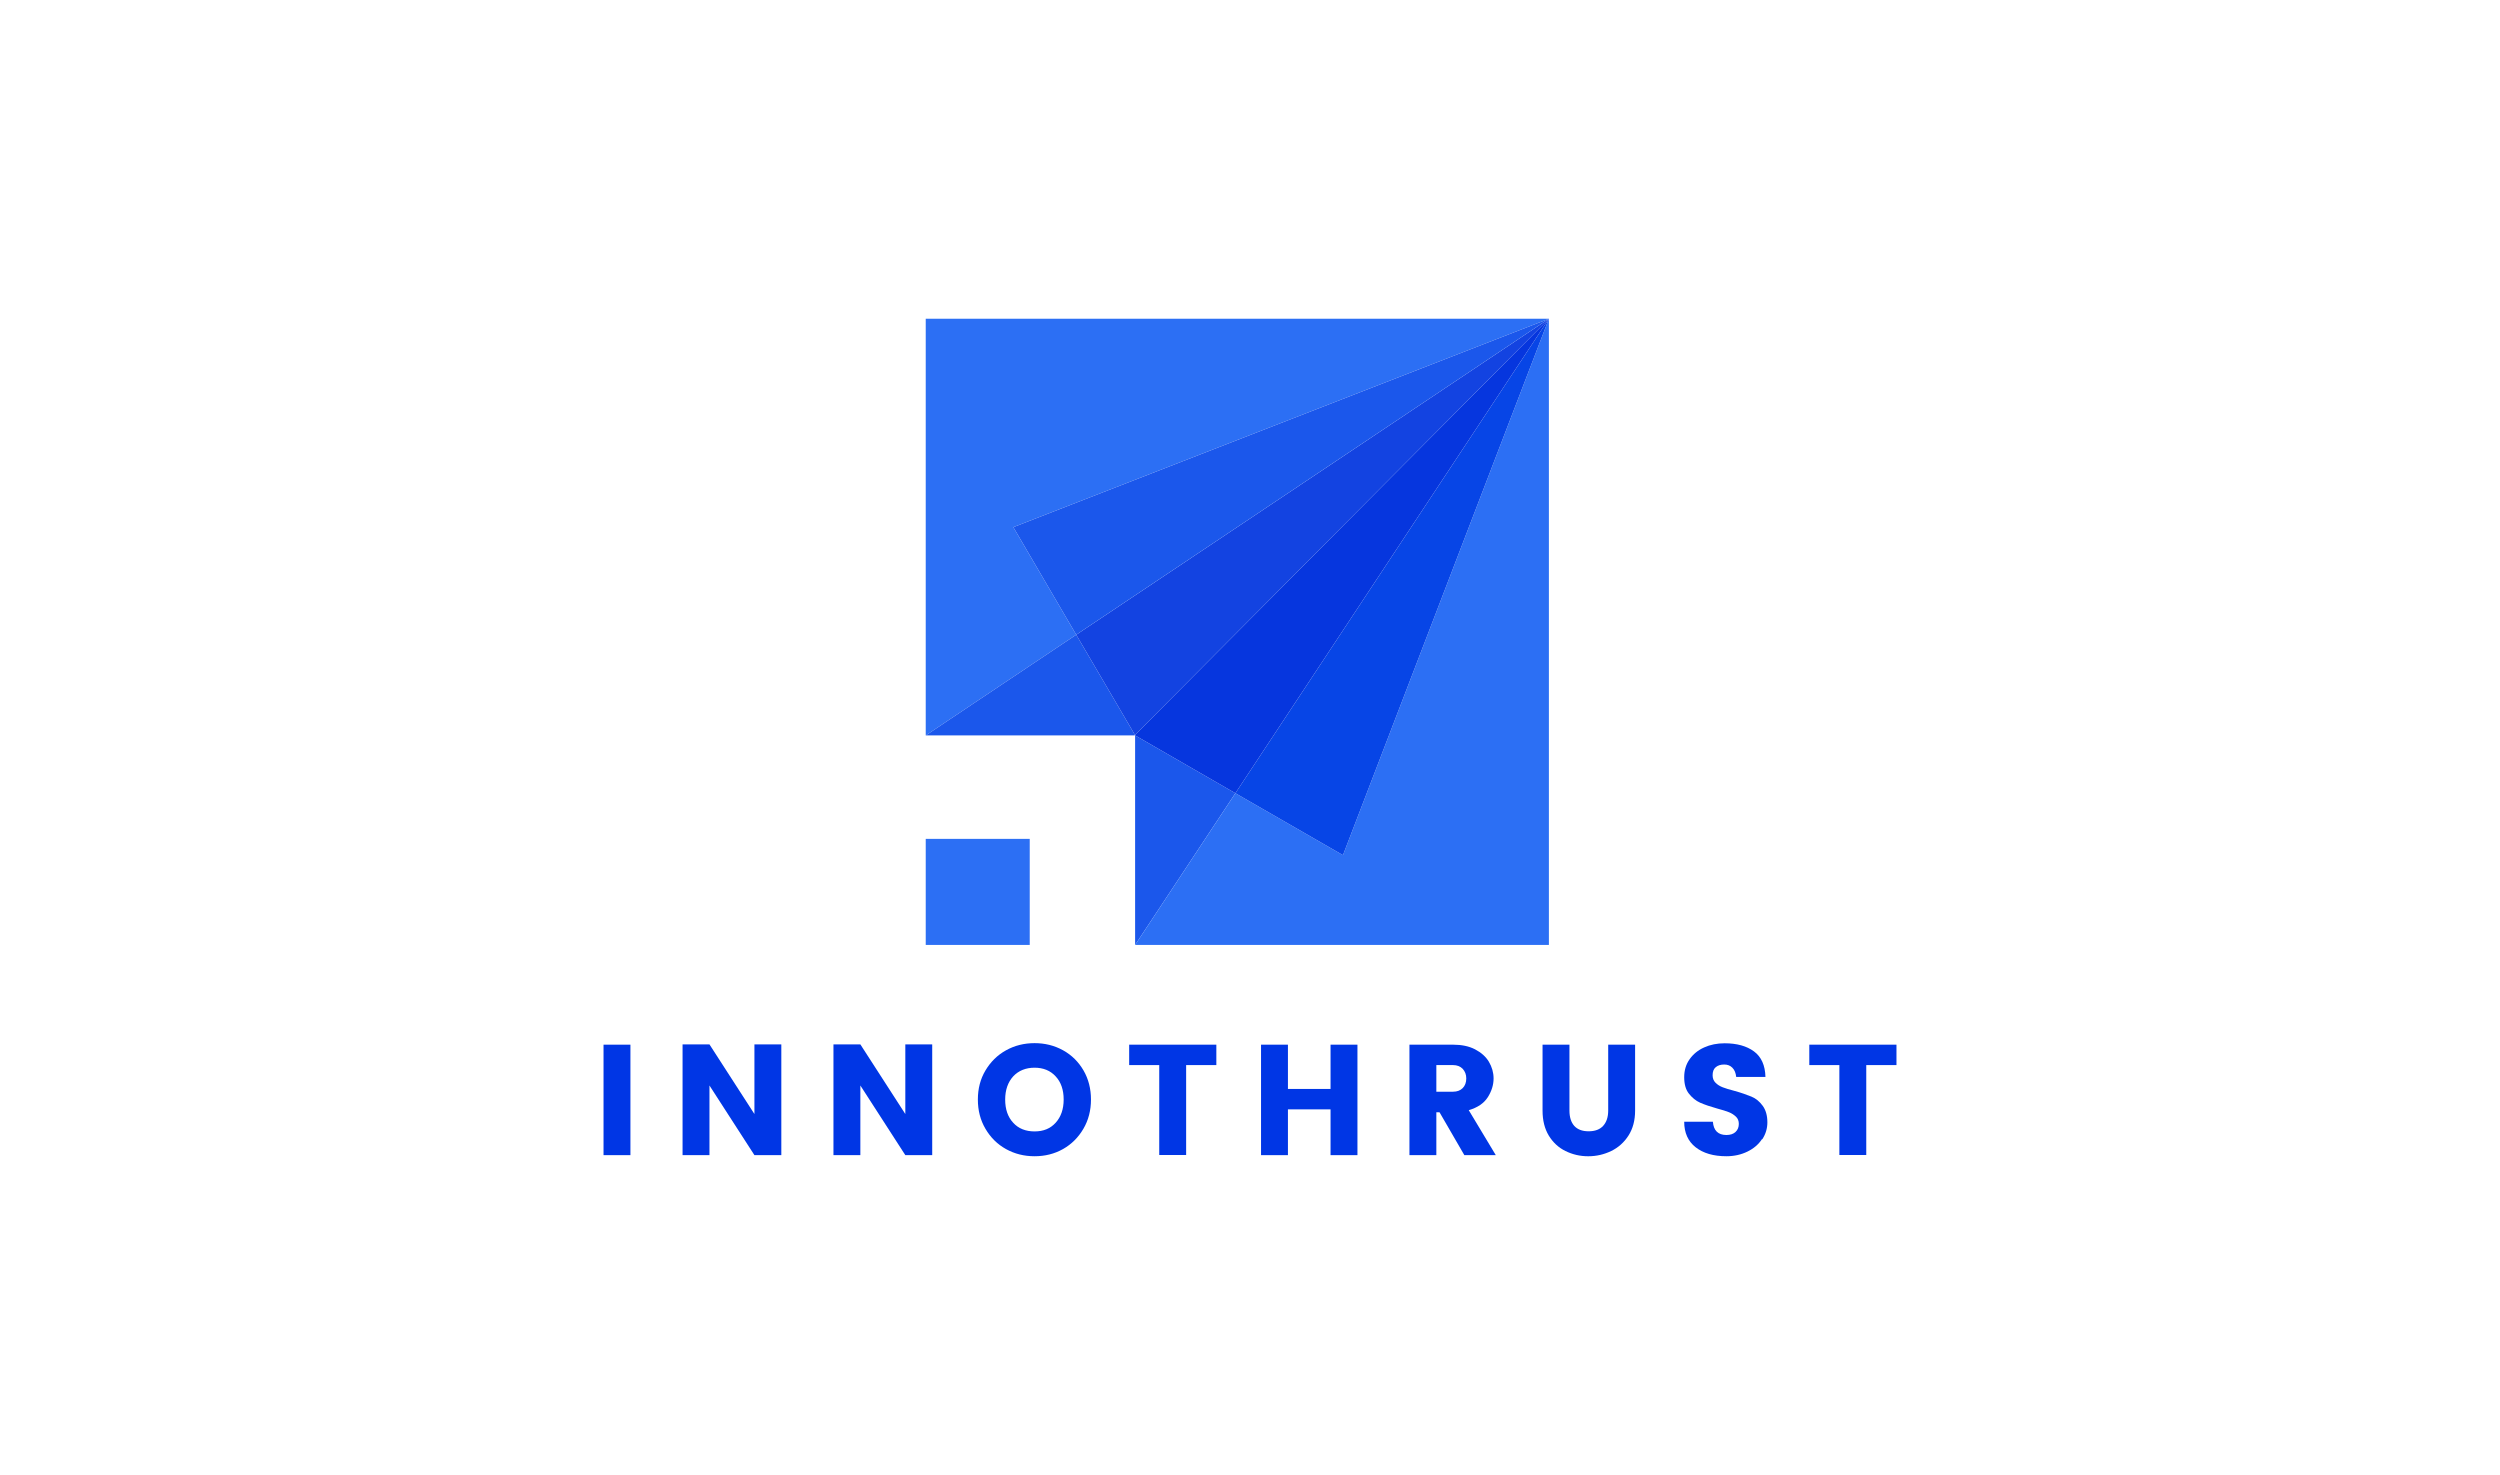
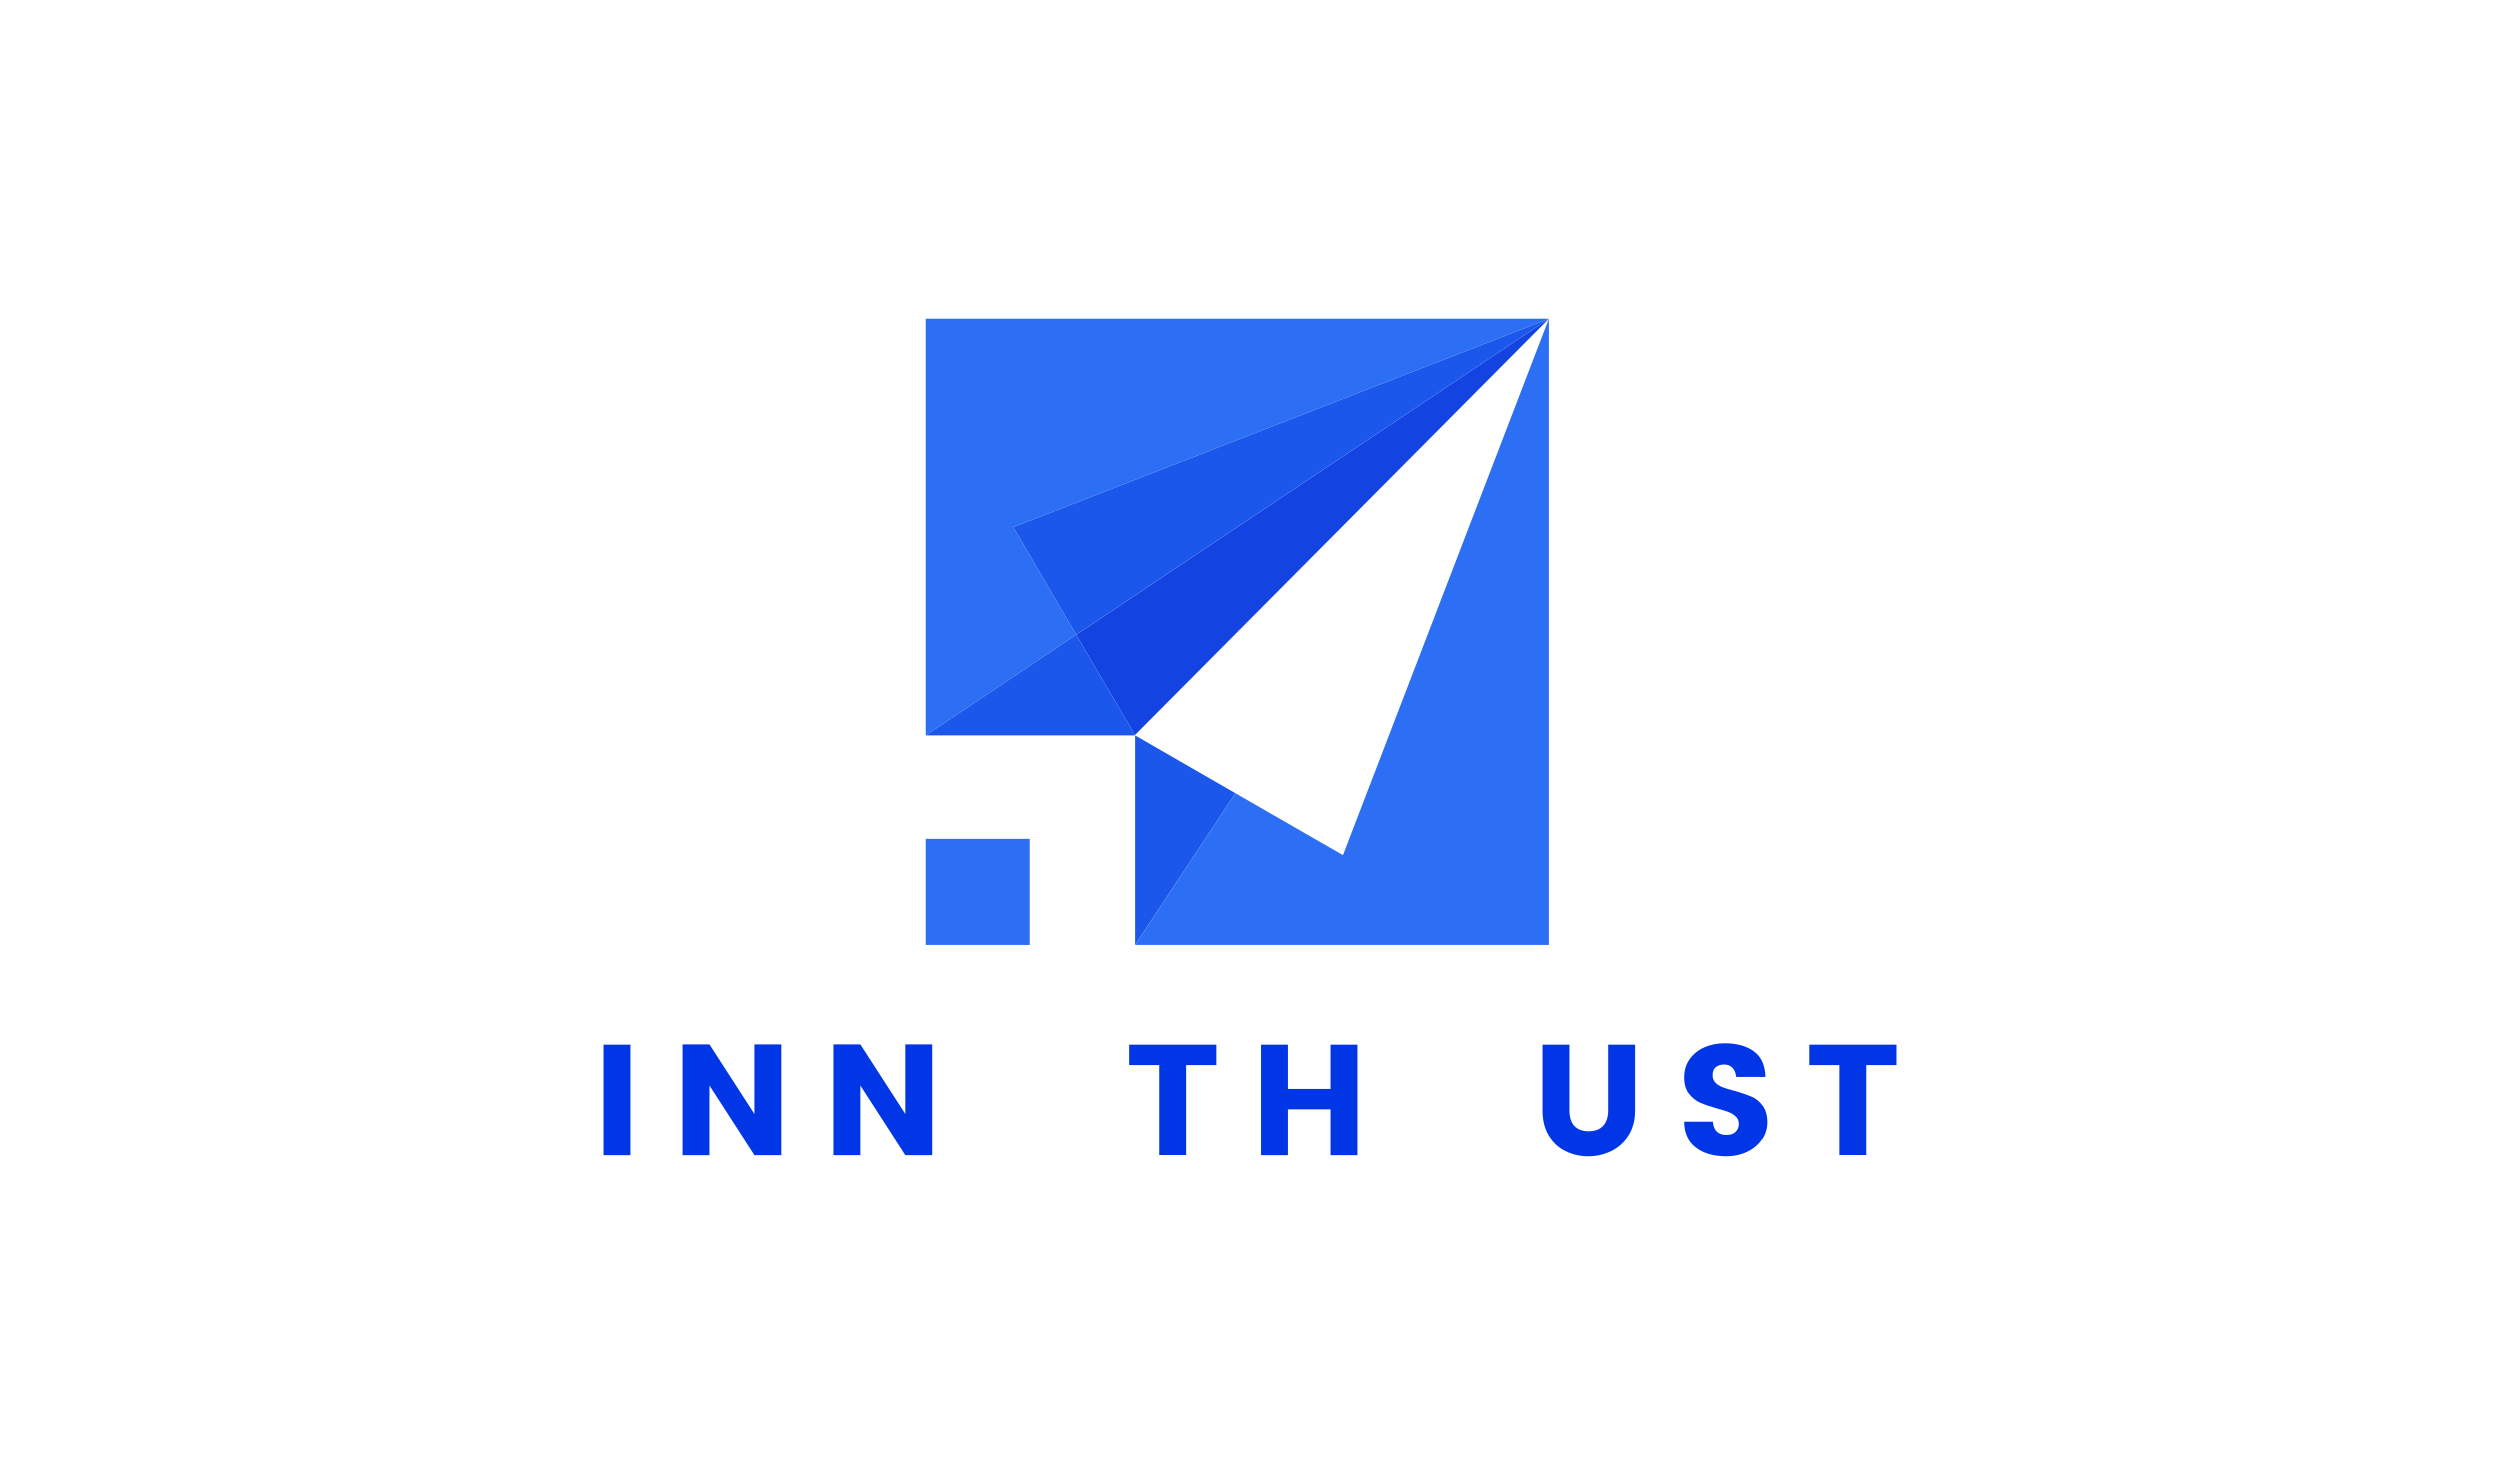
<svg xmlns="http://www.w3.org/2000/svg" width="400" height="236" viewBox="0 0 400 236" fill="none">
  <path d="M197.661 126.915L181.617 151.19V117.668L197.661 126.915Z" fill="#1B57EB" />
  <path d="M172.194 101.558L148.117 117.668V50.999H247.823L162.13 84.345L172.194 101.558Z" fill="#2C6FF4" />
  <path d="M247.823 50.999V151.19H181.617L197.661 126.915L214.874 136.823L247.823 50.999Z" fill="#2C6FF4" />
  <path d="M181.595 117.601L181.529 117.668H148.117L172.194 101.558L181.595 117.601Z" fill="#1B57EB" />
-   <path d="M247.823 50.999L214.874 136.823L197.661 126.915L247.823 50.999Z" fill="#0745E6" />
  <path d="M247.823 50.999L181.595 117.602L172.194 101.558L247.823 50.999Z" fill="#1343E1" />
  <path d="M247.823 50.999L172.194 101.558L162.131 84.345L247.823 50.999Z" fill="#1B57EB" />
-   <path d="M247.822 50.999L197.66 126.915L181.617 117.668L181.595 117.602L247.822 50.999Z" fill="#0636DE" />
  <path d="M164.757 134.219H148.117V151.189H164.757V134.219Z" fill="#2C6FF4" />
  <path d="M100.868 167.147V184.824H96.565V167.147H100.868Z" fill="#0036E5" />
  <path d="M125.012 184.823H120.708L113.514 173.678V184.823H109.21V167.102H113.514L120.708 178.246V167.102H125.012V184.823Z" fill="#0036E5" />
  <path d="M149.154 184.823H144.851L137.657 173.678V184.823H133.353V167.102H137.657L144.851 178.246V167.102H149.154V184.823Z" fill="#0036E5" />
-   <path d="M170.098 168.051C171.488 168.823 172.57 169.905 173.364 171.273C174.158 172.641 174.556 174.208 174.556 175.929C174.556 177.651 174.158 179.218 173.342 180.608C172.525 181.998 171.444 183.08 170.076 183.852C168.707 184.624 167.185 184.999 165.53 184.999C163.874 184.999 162.352 184.624 160.961 183.852C159.571 183.08 158.49 181.998 157.673 180.608C156.857 179.218 156.459 177.673 156.459 175.929C156.459 174.186 156.857 172.641 157.673 171.273C158.49 169.905 159.571 168.823 160.961 168.051C162.352 167.278 163.874 166.903 165.53 166.903C167.185 166.903 168.707 167.278 170.098 168.051ZM162.109 172.222C161.27 173.149 160.829 174.385 160.829 175.929C160.829 177.474 161.248 178.71 162.109 179.637C162.947 180.564 164.095 181.027 165.53 181.027C166.964 181.027 168.068 180.564 168.906 179.637C169.745 178.71 170.186 177.474 170.186 175.929C170.186 174.385 169.767 173.149 168.906 172.222C168.068 171.295 166.92 170.832 165.53 170.832C164.139 170.832 162.97 171.295 162.109 172.222Z" fill="#0036E5" />
  <path d="M194.615 167.147V170.414H189.782V184.802H185.479V170.414H180.668V167.147H194.615Z" fill="#0036E5" />
  <path d="M217.191 167.147V184.824H212.888V177.498H206.069V184.824H201.766V167.147H206.069V174.231H212.888V167.147H217.191Z" fill="#0036E5" />
-   <path d="M234.295 184.824L230.322 177.961H229.815V184.824H225.511V167.147H232.485C233.853 167.147 235.045 167.39 236.016 167.898C236.987 168.405 237.737 169.067 238.223 169.884C238.708 170.7 238.973 171.605 238.973 172.554C238.973 173.569 238.664 174.585 238.046 175.556C237.428 176.527 236.413 177.211 235.001 177.63L239.326 184.824H234.295ZM229.815 174.673H232.485C233.147 174.673 233.655 174.474 234.03 174.099C234.405 173.724 234.604 173.194 234.604 172.554C234.604 171.914 234.405 171.429 234.03 171.009C233.633 170.612 233.125 170.414 232.485 170.414H229.815V174.673Z" fill="#0036E5" />
  <path d="M251.111 167.147V177.696C251.111 178.755 251.376 179.572 251.883 180.146C252.413 180.72 253.164 181.006 254.179 181.006C255.194 181.006 255.966 180.72 256.496 180.146C257.025 179.572 257.312 178.755 257.312 177.696V167.147H261.616V177.696C261.616 179.263 261.262 180.587 260.556 181.691C259.85 182.794 258.923 183.611 257.798 184.162C256.65 184.714 255.437 185.001 254.112 185.001C252.788 185.001 251.597 184.714 250.471 184.162C249.346 183.611 248.463 182.772 247.801 181.691C247.139 180.587 246.808 179.263 246.808 177.696V167.147H251.111Z" fill="#0036E5" />
  <path d="M281.919 182.262C281.367 183.101 280.595 183.763 279.602 184.249C278.608 184.734 277.483 184.999 276.225 184.999C274.151 184.999 272.518 184.513 271.304 183.564C270.09 182.616 269.472 181.247 269.472 179.482H274.062C274.173 180.894 274.901 181.6 276.225 181.6C276.843 181.6 277.328 181.446 277.682 181.115C278.035 180.784 278.211 180.365 278.211 179.813C278.211 179.349 278.057 178.952 277.748 178.665C277.439 178.378 277.086 178.136 276.644 177.959C276.203 177.783 275.585 177.584 274.747 177.363C273.643 177.054 272.738 176.745 272.032 176.436C271.326 176.127 270.73 175.62 270.222 174.98C269.715 174.34 269.472 173.457 269.472 172.354C269.472 171.25 269.759 170.301 270.333 169.485C270.907 168.668 271.679 168.028 272.672 167.587C273.643 167.146 274.747 166.925 275.938 166.925C277.902 166.925 279.469 167.366 280.639 168.227C281.809 169.088 282.426 170.456 282.471 172.31H277.792C277.726 171.67 277.527 171.184 277.174 170.831C276.821 170.478 276.402 170.323 275.872 170.323C275.32 170.323 274.879 170.456 274.526 170.743C274.173 171.03 274.018 171.471 274.018 172.045C274.018 172.53 274.173 172.927 274.482 173.236C274.791 173.545 275.166 173.788 275.629 173.965C276.093 174.141 276.711 174.34 277.505 174.538C278.631 174.847 279.535 175.178 280.242 175.465C280.948 175.752 281.544 176.26 282.029 176.922C282.515 177.584 282.78 178.467 282.78 179.57C282.78 180.541 282.515 181.446 281.963 182.285L281.919 182.262Z" fill="#0036E5" />
  <path d="M303.435 167.147V170.414H298.602V184.802H294.299V170.414H289.488V167.147H303.435Z" fill="#0036E5" />
</svg>